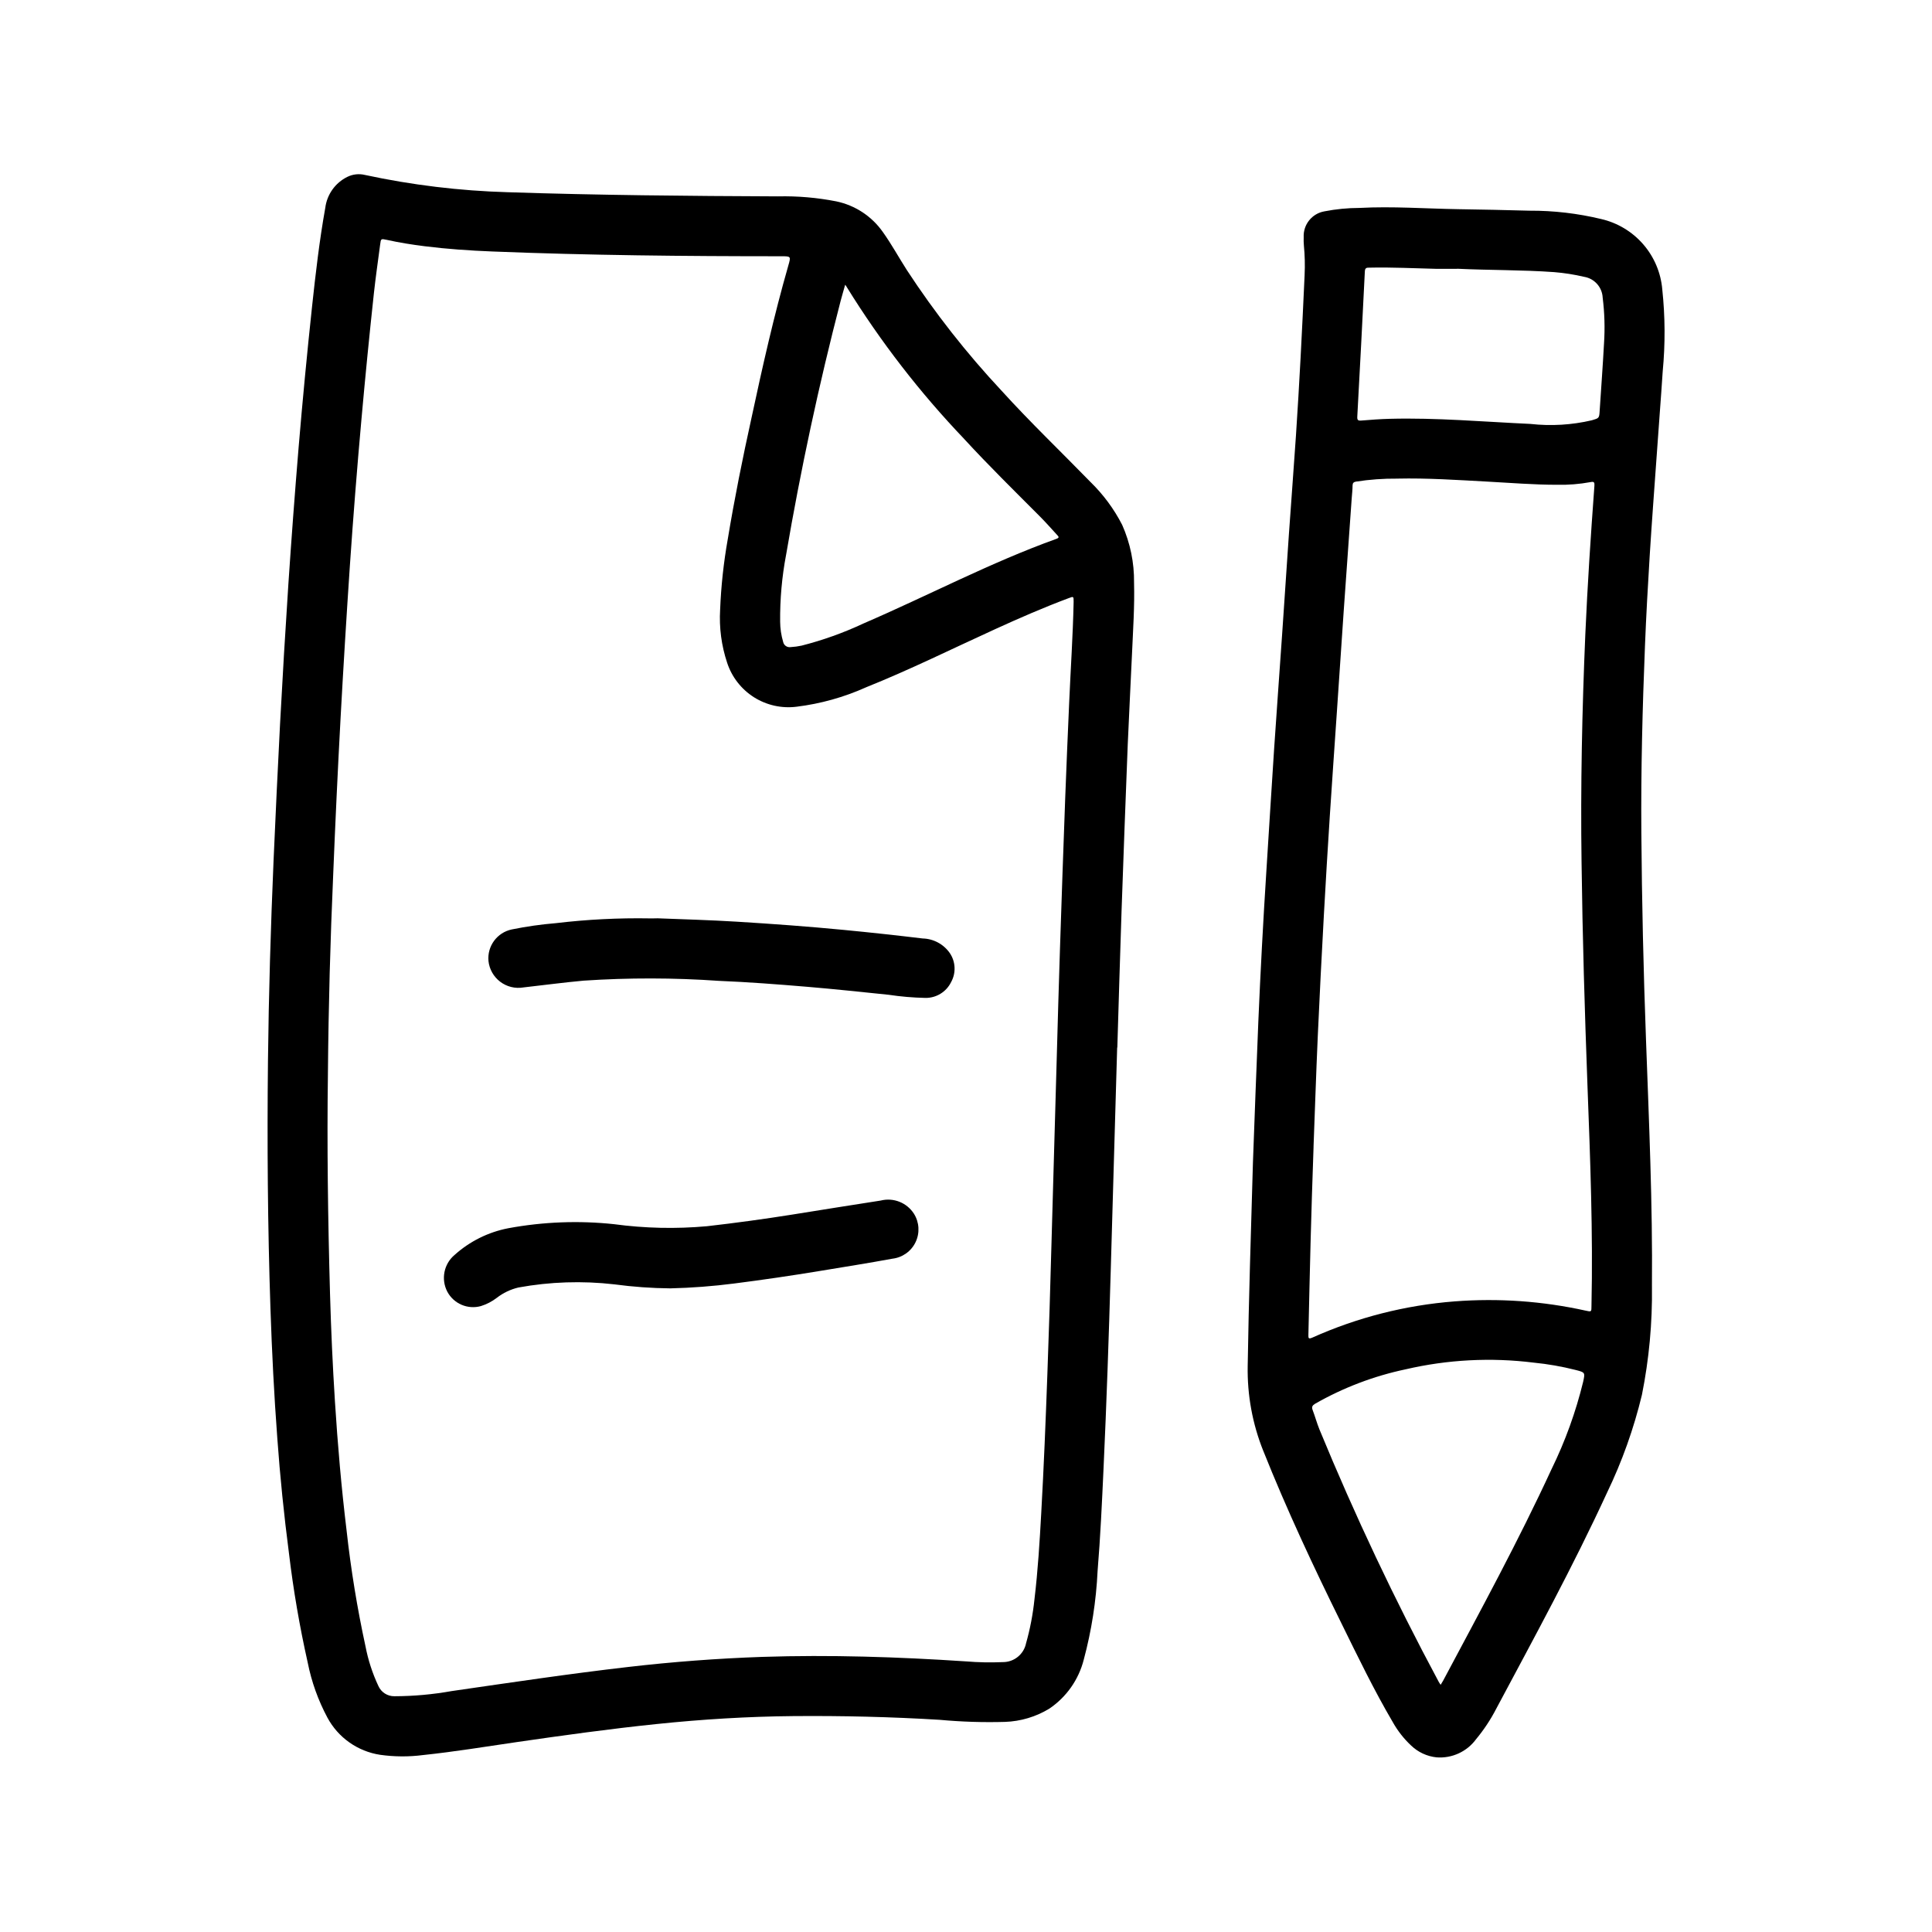
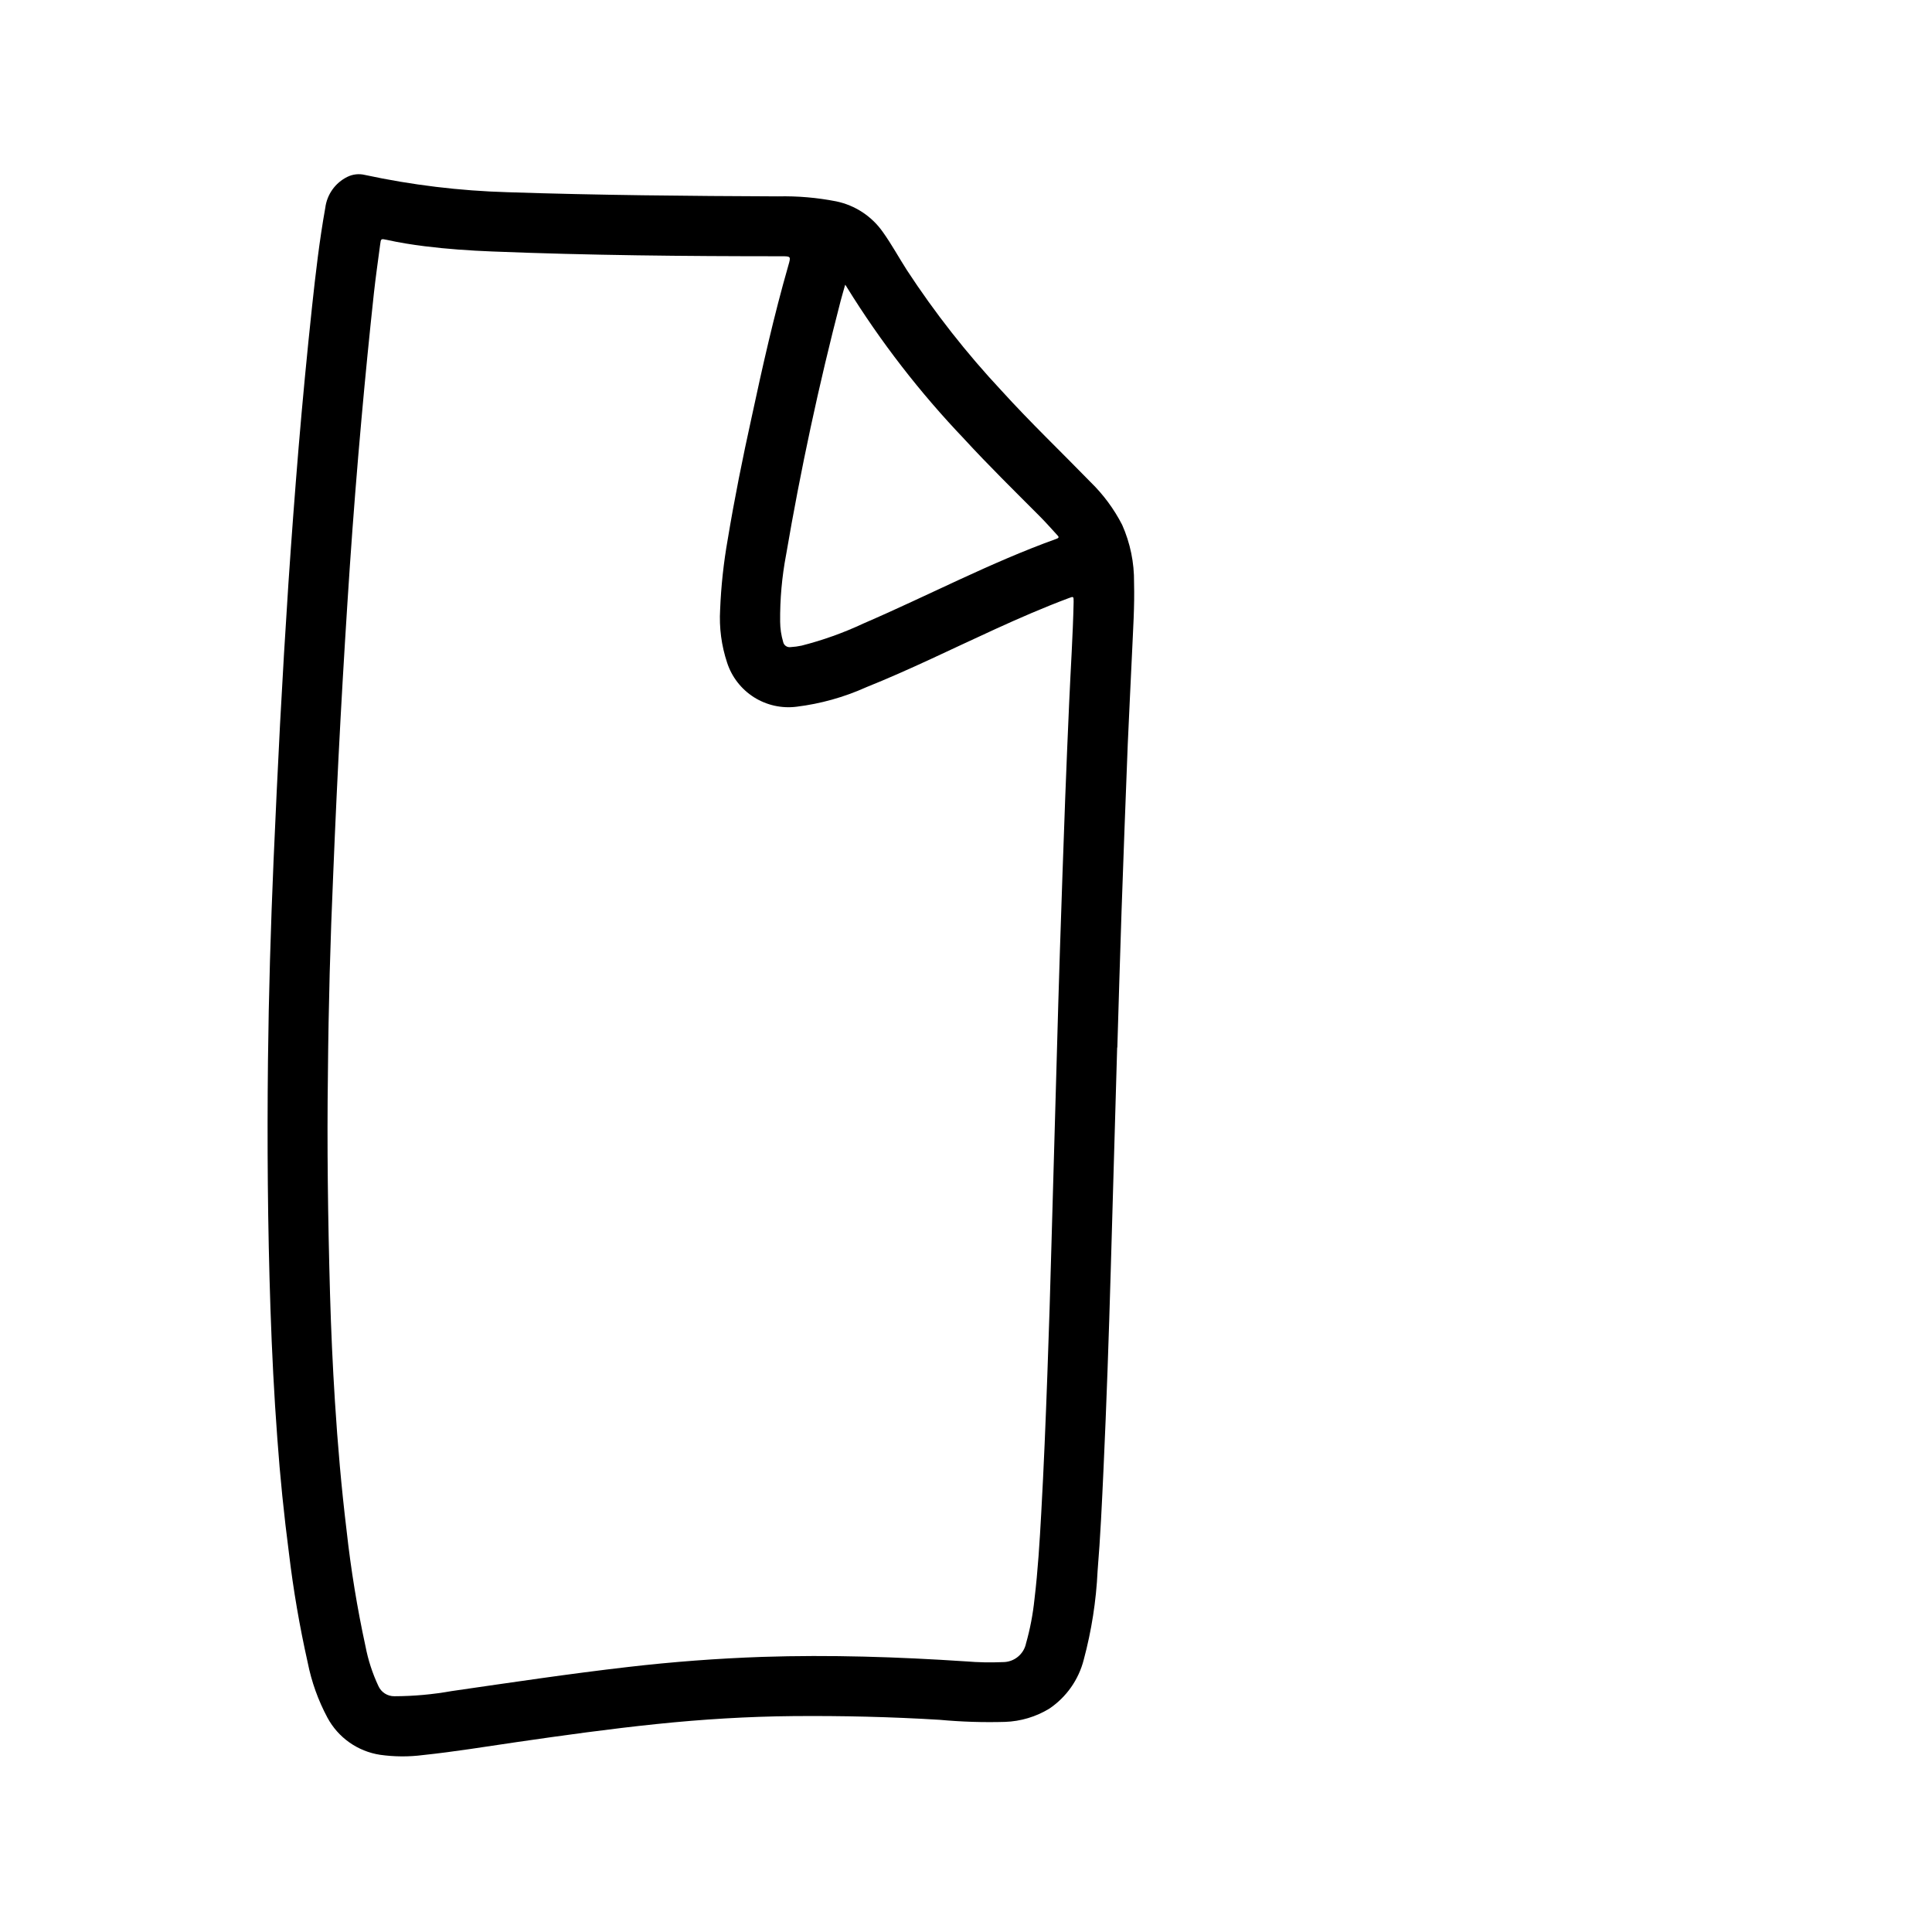
<svg xmlns="http://www.w3.org/2000/svg" fill="#000000" width="800px" height="800px" version="1.1" viewBox="144 144 512 512">
  <g>
    <path d="m440.06 421.6c-0.566 19.754-1.137 39.504-1.707 59.254-0.504 17.461-1.102 34.914-1.906 52.355-0.418 9.047-0.828 18.105-1.574 27.129-0.375 7.941-1.605 15.82-3.668 23.496-1.348 5.297-4.59 9.91-9.117 12.969-3.547 2.164-7.598 3.375-11.75 3.516-5.781 0.164-11.562-0.02-17.32-0.551-12.941-0.789-25.883-1.094-38.84-0.984-12.059 0.109-24.09 0.852-36.078 2.094-12.414 1.281-24.789 3-37.148 4.793-8.258 1.203-16.531 2.566-24.812 3.434-3.785 0.492-7.617 0.473-11.398-0.062-5.941-0.902-11.113-4.547-13.965-9.84-2.457-4.59-4.223-9.52-5.234-14.625-2.144-9.547-3.801-19.199-4.961-28.914-1.324-10.156-2.363-20.348-3.094-30.559-0.852-11.398-1.426-22.828-1.812-34.25-0.738-21.922-0.898-43.855-0.66-65.793 0.195-17.664 0.73-35.328 1.48-52.98 0.523-12.039 1.098-24.074 1.715-36.109 0.66-12.438 1.402-24.871 2.219-37.305 0.805-11.98 1.699-23.953 2.691-35.922 1.051-12.531 2.242-25.051 3.582-37.559 0.938-8.715 1.945-17.414 3.488-26.047h0.004c0.43-3.566 2.629-6.676 5.848-8.266 1.453-0.715 3.106-0.895 4.676-0.512 12.43 2.676 25.078 4.207 37.785 4.574 23.891 0.789 47.793 1.008 71.691 1.102 5.168-0.117 10.332 0.328 15.406 1.32 5.035 1.043 9.48 3.981 12.414 8.203 2.289 3.211 4.172 6.676 6.297 9.988v0.004c7.43 11.359 15.828 22.059 25.098 31.973 7.582 8.359 15.742 16.152 23.617 24.246 3.379 3.297 6.203 7.121 8.359 11.32 2.137 4.812 3.211 10.031 3.148 15.297 0.172 6.297-0.27 12.594-0.543 18.895-0.355 7.981-0.789 15.965-1.125 23.945-0.582 14.754-1.133 29.5-1.645 44.242-0.418 12.043-0.746 24.098-1.117 36.141zm-209.16 7.18c-0.262 18.344 0 38.227 0.559 58.102 0.27 9.5 0.699 18.996 1.301 28.496 0.723 11.445 1.715 22.875 3.094 34.266v0.004c1.141 10.297 2.809 20.531 5.008 30.656 0.695 3.621 1.84 7.144 3.406 10.484 0.746 1.688 2.43 2.766 4.273 2.731 5.086-0.012 10.16-0.473 15.164-1.367 15.562-2.25 31.117-4.582 46.742-6.383 11.809-1.371 23.652-2.262 35.535-2.676 18.004-0.59 35.984 0 53.945 1.188v-0.004c3.273 0.277 6.555 0.34 9.836 0.199 2.977 0.016 5.555-2.074 6.152-4.992 1.082-3.82 1.824-7.731 2.231-11.684 0.906-7.574 1.371-15.176 1.793-22.828 0.684-12.234 1.18-24.48 1.621-36.723 0.426-11.594 0.789-23.191 1.094-34.785 0.477-16.469 0.945-32.938 1.402-49.414 0.27-9.445 0.52-18.895 0.836-28.277 0.438-13.398 0.898-26.793 1.395-40.188 0.316-8.477 0.684-16.957 1.055-25.426 0.387-8.887 0.992-17.766 1.18-26.656 0-1.488 0-1.488-1.324-0.984-6.566 2.457-12.98 5.25-19.348 8.156-11.438 5.211-22.703 10.809-34.379 15.484v0.004c-5.832 2.617-12.027 4.344-18.371 5.125-3.945 0.5-7.945-0.391-11.305-2.519-3.359-2.133-5.871-5.367-7.102-9.148-1.504-4.523-2.133-9.293-1.852-14.051 0.25-6.266 0.926-12.508 2.023-18.68 1.785-10.777 3.938-21.484 6.297-32.172 2.898-13.523 5.926-27.016 9.746-40.32 0.707-2.465 0.73-2.488-1.859-2.488-25.543 0-51.082-0.242-76.602-1.266-5.977-0.234-11.941-0.645-17.887-1.387-3.379-0.426-6.731-0.953-10.043-1.691-1.574-0.34-1.574-0.316-1.77 1.227-0.566 4.305-1.188 8.598-1.66 12.91-1.203 11.125-2.301 22.254-3.297 33.387-1.164 12.977-2.191 25.969-3.078 38.965-0.902 13.414-1.723 26.832-2.457 40.25-0.75 13.883-1.402 27.758-1.961 41.637-0.754 17.117-1.234 34.207-1.395 52.84zm137.08-209.32c-0.426 1.527-0.836 2.883-1.195 4.25-5.773 22.234-10.594 44.676-14.461 67.32l-0.004 0.004c-1.105 5.844-1.633 11.781-1.574 17.727 0.016 1.801 0.281 3.594 0.789 5.32 0.176 0.93 1.055 1.555 1.992 1.41 0.98-0.055 1.957-0.188 2.918-0.395 5.637-1.438 11.125-3.402 16.391-5.871 17.098-7.367 33.59-16.121 51.168-22.441 0.859-0.309 0.48-0.652 0.133-1.023-1.496-1.629-2.961-3.297-4.519-4.863-6.769-6.793-13.617-13.516-20.113-20.578l0.004-0.004c-11.73-12.281-22.148-25.75-31.082-40.195-0.07-0.172-0.203-0.328-0.445-0.66z" />
-     <path d="m476.05 451.88c0.449-11.848 0.883-24.547 1.426-37.234 0.566-13.227 1.273-26.445 2.117-39.66 0.699-10.832 1.34-21.672 2.062-32.512 0.668-10.051 1.418-20.105 2.109-30.164 0.621-8.91 1.188-17.82 1.812-26.766 0.605-8.707 1.281-17.406 1.867-26.121 0.465-6.902 0.859-13.824 1.234-20.734 0.383-7.289 0.738-14.578 1.062-21.859h-0.004c0.125-2.582 0.059-5.168-0.188-7.738-0.066-0.734-0.086-1.473-0.055-2.211-0.168-3.356 2.199-6.309 5.512-6.875 3.055-0.594 6.16-0.898 9.27-0.902 8.73-0.465 17.461 0.188 26.184 0.332 6.297 0.102 12.594 0.219 18.941 0.402v-0.004c6.363-0.023 12.707 0.715 18.891 2.203 4.34 0.992 8.254 3.336 11.172 6.695 2.918 3.359 4.691 7.559 5.062 11.996 0.766 7.215 0.801 14.492 0.109 21.719-0.473 7.359-1.078 14.711-1.574 22.043-0.637 8.902-1.309 17.812-1.867 26.727-0.496 7.981-0.938 15.957-1.258 23.945-0.66 16.461-1.086 32.938-0.961 49.422 0.141 18.324 0.555 36.645 1.234 54.953 0.789 21.789 1.777 43.578 1.574 65.395l0.004-0.004c0.125 9.637-0.766 19.258-2.656 28.711-2.156 8.961-5.262 17.672-9.266 25.977-8.996 19.523-19.246 38.289-29.328 57.184-1.484 2.883-3.277 5.594-5.348 8.09-2.426 3.316-6.391 5.141-10.484 4.828-2.543-0.266-4.922-1.375-6.762-3.152-1.918-1.797-3.547-3.879-4.832-6.168-4.984-8.484-9.25-17.32-13.594-26.152-7.414-15.012-14.516-30.172-20.727-45.738h-0.004c-2.871-7.16-4.277-14.824-4.133-22.535 0.277-17.762 0.867-35.496 1.395-54.09zm16.059-3.984c-0.309 9.336-0.598 17.246-0.789 25.191-0.227 8.242-0.387 16.477-0.582 24.719 0 0.789 0 1.109 0.969 0.707 11.945-5.363 24.73-8.625 37.785-9.633 11.621-0.898 23.312-0.074 34.691 2.445 1.574 0.355 1.574 0.371 1.574-1.234 0.426-19.445-0.324-38.863-1.055-58.254-0.738-19.781-1.324-39.574-1.574-59.379-0.285-20.129 0.141-40.25 1-60.371 0.285-6.512 0.645-13.012 1.047-19.523 0.402-6.512 0.883-13.25 1.363-19.867 0.062-0.867-0.102-1.125-1.023-0.938-2.922 0.539-5.894 0.777-8.863 0.711-6.195 0-12.367-0.512-18.547-0.844-7.941-0.426-15.879-0.969-23.836-0.789v0.004c-3.648-0.035-7.297 0.23-10.902 0.785-0.629 0.117-0.898 0.348-0.922 1.008 0 1.141-0.148 2.281-0.227 3.434-0.707 9.93-1.414 19.859-2.117 29.797-0.613 8.922-1.219 17.844-1.812 26.766-0.621 9.156-1.273 18.309-1.867 27.473-0.566 8.754-1.09 17.508-1.574 26.262-0.582 10.723-1.148 21.453-1.621 32.18-0.457 10.215-0.785 20.504-1.125 29.352zm33.676 142.6c0.25-0.426 0.48-0.789 0.668-1.117 9.879-18.547 19.941-37 28.742-56.082v0.004c3.609-7.375 6.41-15.121 8.352-23.098 0.543-2.465 0.543-2.504-1.984-3.148-3.648-0.926-7.363-1.578-11.113-1.945-11.332-1.414-22.824-0.812-33.945 1.773-8.426 1.777-16.523 4.859-24 9.129-0.73 0.449-0.953 0.844-0.645 1.652 0.637 1.684 1.117 3.434 1.785 5.102 9.398 22.828 19.953 45.16 31.621 66.914 0.133 0.266 0.316 0.48 0.52 0.816zm4.359-375.25h-5.406c-5.934-0.133-11.879-0.457-17.82-0.316-0.715 0-1.172 0-1.219 1.008-0.629 12.816-1.297 25.625-2 38.422-0.055 0.992 0.18 1.164 1.109 1.086 2.488-0.211 4.984-0.387 7.477-0.457 12.469-0.324 24.898 0.789 37.336 1.355v0.004c5.426 0.602 10.918 0.273 16.234-0.969 1.945-0.582 1.953-0.535 2.078-2.574 0.387-5.926 0.828-11.855 1.148-17.789v-0.004c0.266-4.047 0.148-8.113-0.355-12.137-0.133-2.762-2.172-5.055-4.894-5.512-2.621-0.613-5.285-1.031-7.969-1.25-8.578-0.617-17.152-0.48-25.715-0.898z" />
-     <path d="m321.64 485.43c-4.957-0.047-9.91-0.402-14.824-1.062-8.477-0.977-17.047-0.695-25.441 0.836-2.078 0.492-4.027 1.422-5.715 2.731-1.27 0.977-2.703 1.723-4.234 2.195-3.492 0.961-7.184-0.629-8.887-3.824-1.715-3.293-0.918-7.332 1.918-9.723 4.012-3.613 8.934-6.062 14.234-7.086 9.238-1.711 18.68-2.074 28.023-1.078 8.168 1.102 16.434 1.285 24.641 0.543 7.527-0.859 15.027-1.883 22.508-3.07 7.871-1.242 15.68-2.535 23.531-3.731h-0.004c3.379-0.852 6.922 0.547 8.809 3.481 1.434 2.269 1.598 5.117 0.441 7.539-1.16 2.422-3.481 4.078-6.148 4.387-6.359 1.172-12.746 2.18-19.121 3.234-7.59 1.254-15.199 2.371-22.828 3.344-5.609 0.723-11.25 1.152-16.902 1.285z" />
-     <path d="m318.28 387.36c7.008 0.277 14.012 0.465 21.012 0.898 9.445 0.582 18.895 1.266 28.34 2.18 6.965 0.672 13.926 1.426 20.883 2.266 2.879 0.074 5.551 1.512 7.195 3.875 1.559 2.305 1.684 5.293 0.324 7.723-1.277 2.574-3.914 4.188-6.785 4.156-3.277-0.07-6.547-0.348-9.785-0.836-7.172-0.738-14.344-1.504-21.523-2.109-7.801-0.652-15.602-1.258-23.418-1.574-11.941-0.832-23.93-0.852-35.875-0.055-5.344 0.488-10.66 1.203-15.988 1.801v0.004c-2.156 0.352-4.363-0.195-6.102-1.516-1.742-1.32-2.867-3.297-3.106-5.469-0.383-3.973 2.293-7.594 6.203-8.398 3.852-0.781 7.746-1.336 11.664-1.66 8.266-0.984 16.586-1.406 24.906-1.262 0.672 0.023 1.363-0.023 2.055-0.023z" />
  </g>
</svg>